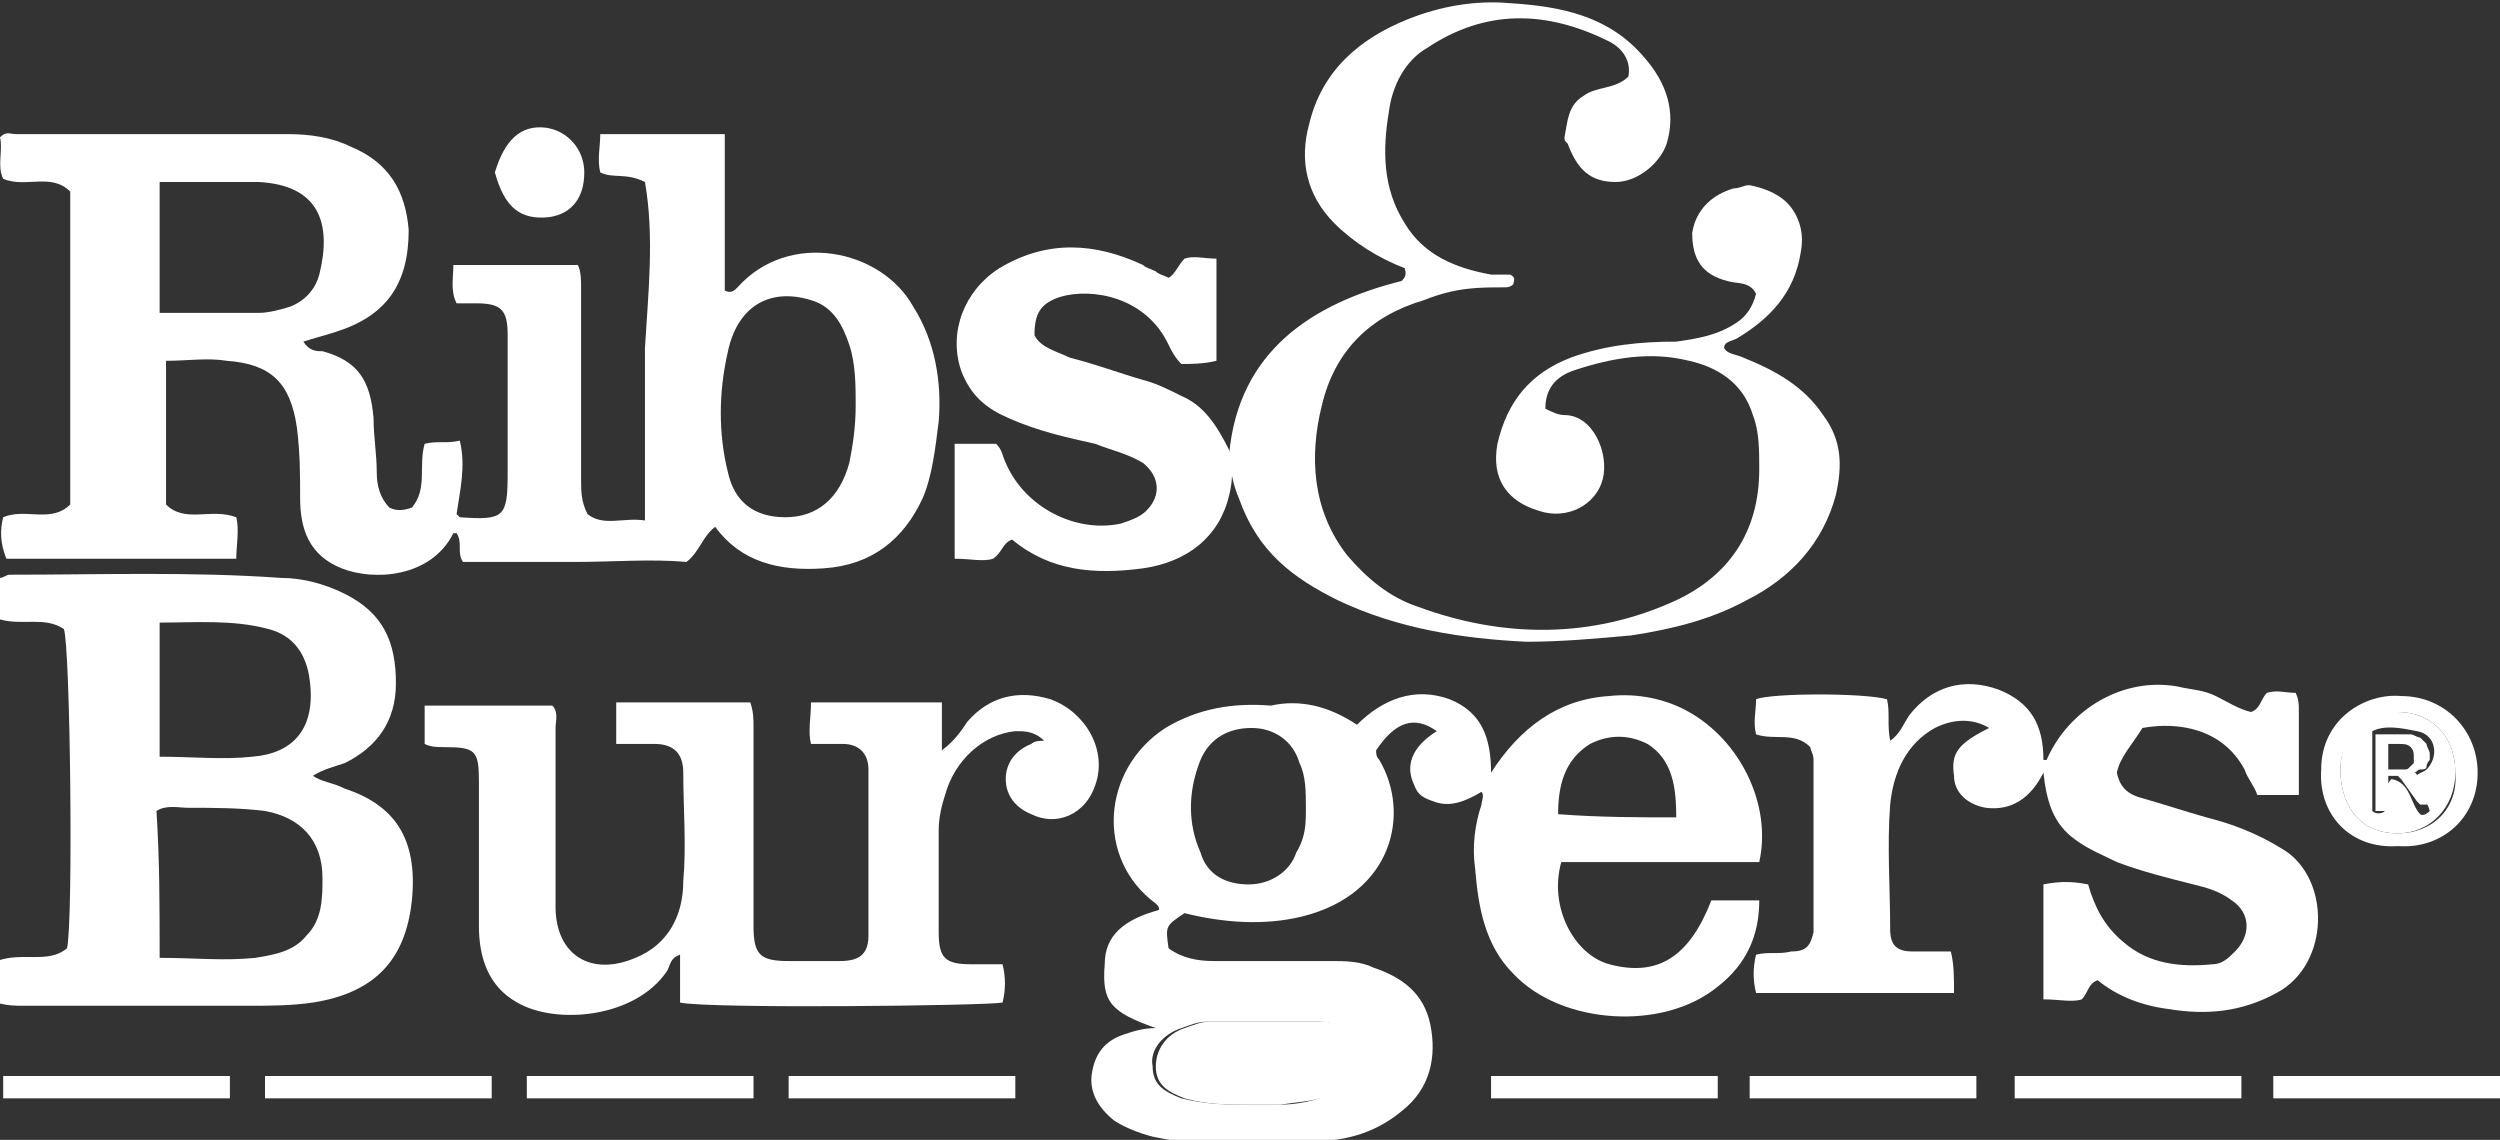
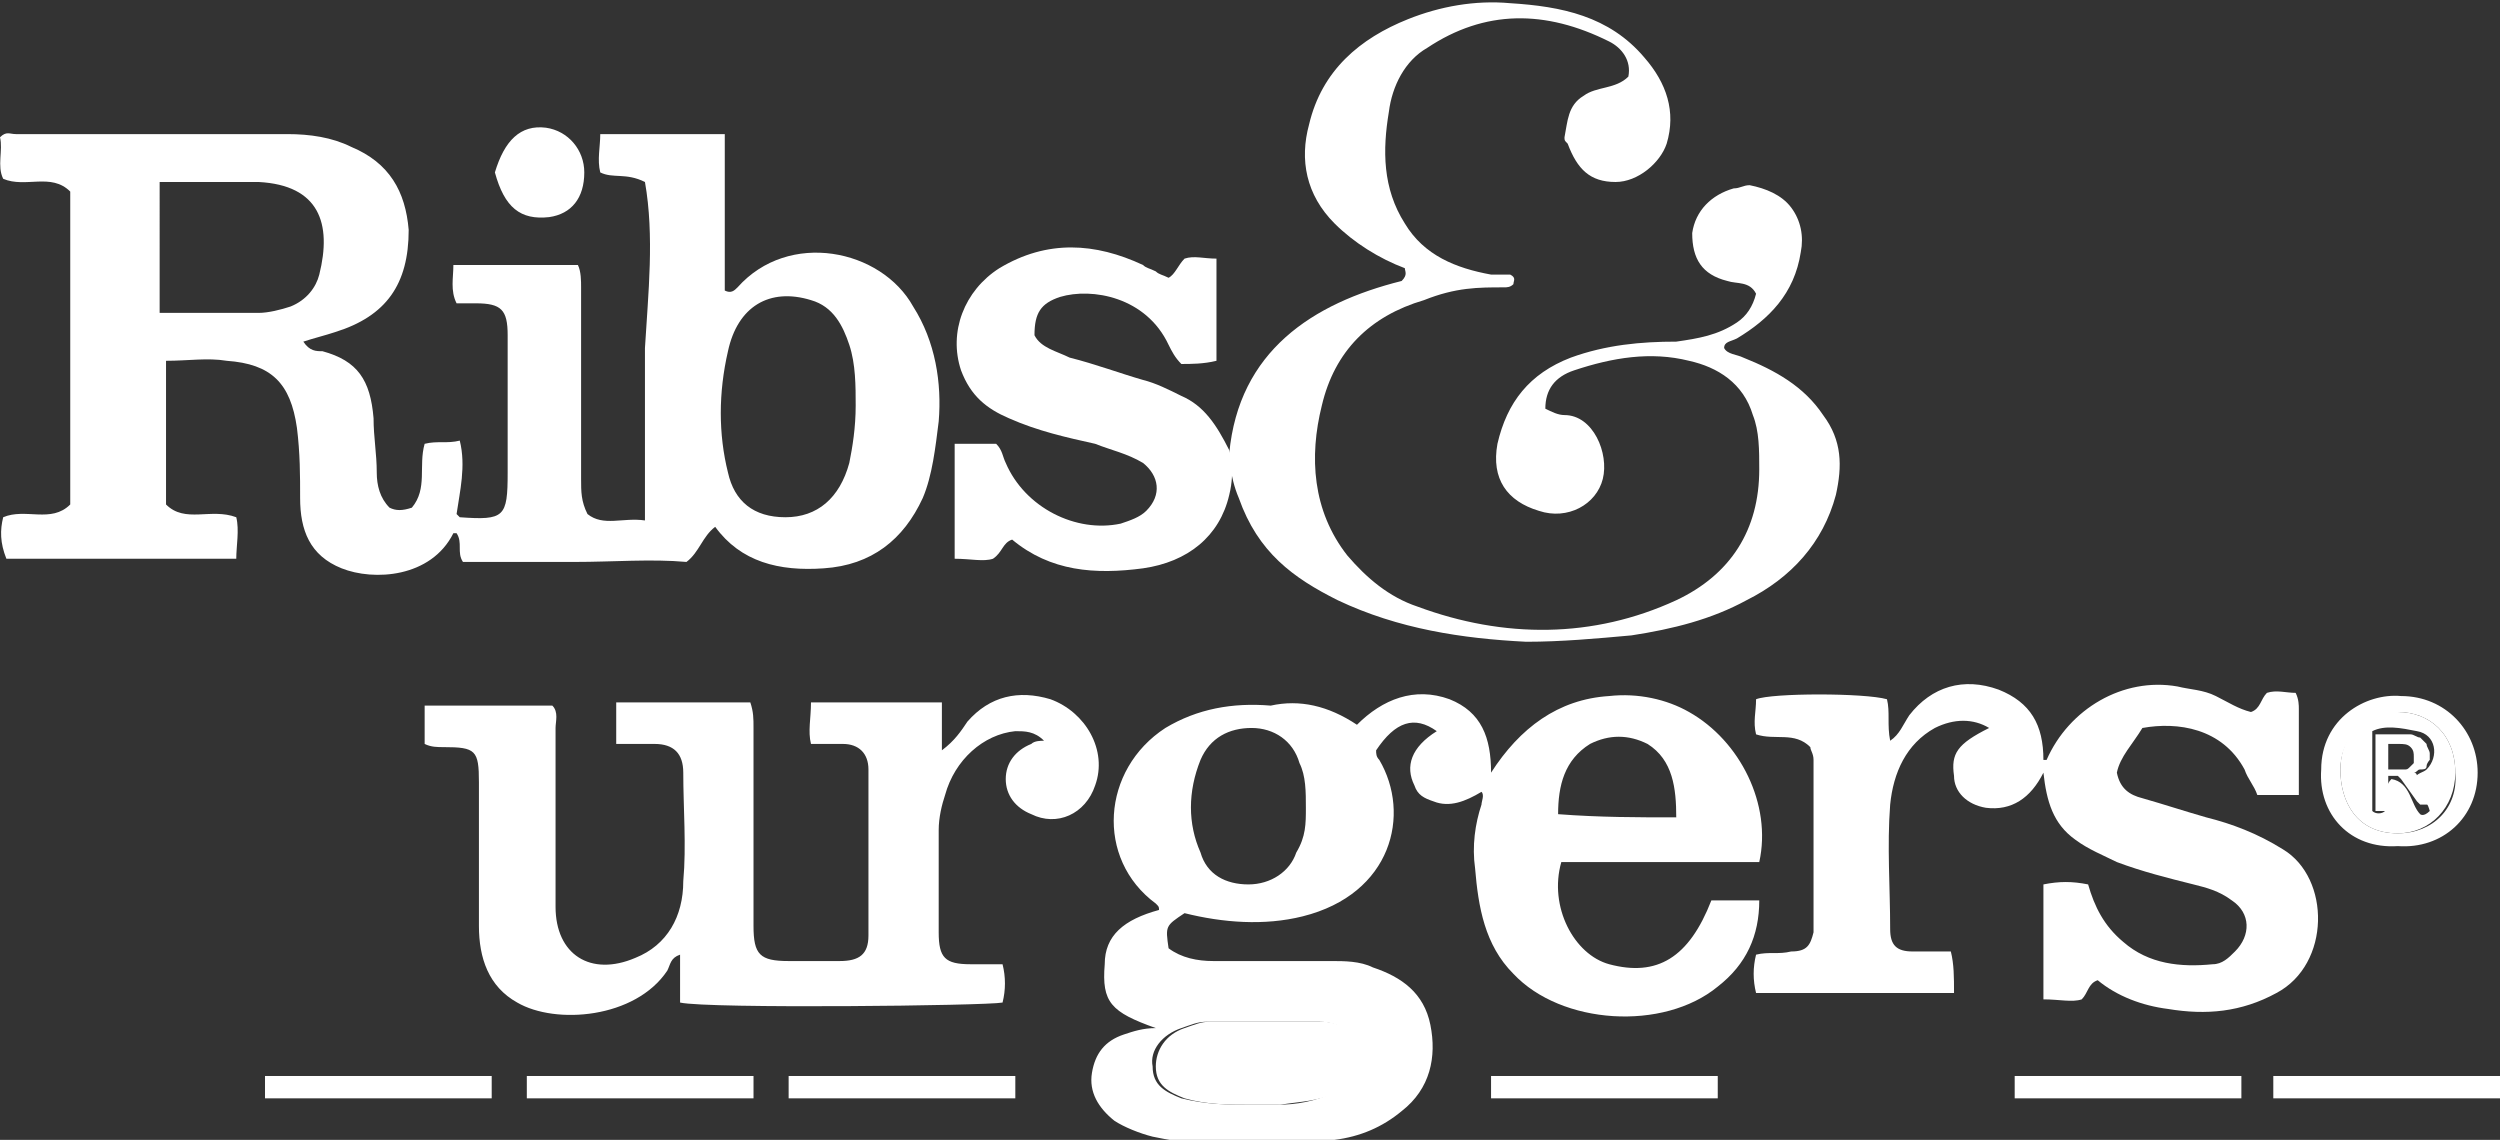
<svg xmlns="http://www.w3.org/2000/svg" version="1.1" id="Layer_1" x="0px" y="0px" width="78.3px" height="35.7px" viewBox="0 0 78.3 35.7" style="enable-background:new 0 0 78.3 35.7;" xml:space="preserve">
  <rect x="0" y="0" width="78.3" height="35.7" fill="#333333" stroke="none" />
  <style type="text/css">
	.st0{fill:#FFFFFF;}
</style>
  <g>
    <path class="st0" d="M20.2,5.7c-0.6-0.3-1-0.1-1.4-0.3c-0.1-0.4,0-0.8,0-1.2c1.3,0,2.5,0,3.9,0c0,1.6,0,3.3,0,4.9   c0.2,0.1,0.3,0,0.4-0.1c1.6-1.8,4.5-1.2,5.5,0.6c0.7,1.1,0.9,2.4,0.8,3.6c-0.1,0.8-0.2,1.7-0.5,2.4c-0.6,1.3-1.6,2.1-3.1,2.2   c-1.4,0.1-2.6-0.2-3.4-1.3c-0.4,0.3-0.5,0.8-0.9,1.1c-1.1-0.1-2.3,0-3.5,0s-2.4,0-3.5,0c-0.2-0.3,0-0.6-0.2-0.9h-0.1   c-0.7,1.4-2.5,1.5-3.5,1.1s-1.3-1.2-1.3-2.2c0-0.7,0-1.4-0.1-2.2c-0.2-1.4-0.8-2-2.2-2.1c-0.6-0.1-1.2,0-1.9,0c0,1.5,0,2.9,0,4.5   c0.6,0.6,1.4,0.1,2.2,0.4c0.1,0.4,0,0.9,0,1.3c-2.4,0-4.8,0-7.2,0C0,17,0,16.6,0.1,16.2c0.7-0.3,1.5,0.2,2.1-0.4c0-3.3,0-6.5,0-9.8   C1.6,5.4,0.8,5.9,0.1,5.6c-0.2-0.4,0-0.9-0.1-1.3c0.2-0.2,0.3-0.1,0.5-0.1c2.8,0,5.7,0,8.5,0c0.7,0,1.4,0.1,2,0.4   c1.2,0.5,1.7,1.4,1.8,2.6c0,1.7-0.7,2.7-2.3,3.2c-0.3,0.1-0.7,0.2-1,0.3C9.7,11,9.9,11,10.1,11c1.1,0.3,1.5,0.9,1.6,2.1   c0,0.6,0.1,1.1,0.1,1.7c0,0.4,0.1,0.8,0.4,1.1c0.2,0.1,0.4,0.1,0.7,0c0.5-0.6,0.2-1.3,0.4-2c0.4-0.1,0.7,0,1.1-0.1   c0.2,0.8,0,1.6-0.1,2.3c0.1,0.1,0.1,0.1,0.1,0.1c1.4,0.1,1.5,0,1.5-1.4s0-2.9,0-4.3c0-0.8-0.2-1-1-1c-0.2,0-0.4,0-0.6,0   c-0.2-0.4-0.1-0.8-0.1-1.2c1.3,0,2.6,0,3.9,0c0.1,0.2,0.1,0.5,0.1,0.7c0,2,0,4,0,6c0,0.4,0,0.7,0.2,1.1c0.5,0.4,1.1,0.1,1.8,0.2   c0-1.8,0-3.6,0-5.4C20.3,9.2,20.5,7.4,20.2,5.7z M26.8,12.7c0-0.6,0-1.3-0.2-1.9c-0.2-0.6-0.5-1.2-1.2-1.4C24.1,9,23.1,9.6,22.8,11   c-0.3,1.3-0.3,2.6,0,3.8c0.2,0.9,0.8,1.4,1.8,1.4s1.7-0.6,2-1.7C26.7,14,26.8,13.4,26.8,12.7z M5,9.8c0.2,0,0.4,0,0.5,0   c0.9,0,1.7,0,2.6,0c0.3,0,0.7-0.1,1-0.2C9.6,9.4,9.9,9,10,8.6c0.4-1.6,0-2.8-1.9-2.9c-0.1,0-0.2,0-0.3,0c-0.9,0-1.9,0-2.8,0   C5,7,5,8.4,5,9.8z" />
    <path class="st0" d="M38.8,15.6c0.6,1.7,1.7,2.5,3.1,3.2c1.9,0.9,3.9,1.2,5.9,1.3c1.1,0,2.2-0.1,3.3-0.2c1.3-0.2,2.5-0.5,3.6-1.1   c1.4-0.7,2.4-1.8,2.8-3.3c0.2-0.9,0.2-1.7-0.4-2.5c-0.6-0.9-1.5-1.4-2.5-1.8c-0.2-0.1-0.5-0.1-0.6-0.3c0-0.2,0.2-0.2,0.4-0.3   c1-0.6,1.8-1.4,2-2.7c0.1-0.5,0-1-0.3-1.4s-0.8-0.6-1.3-0.7c-0.2,0-0.3,0.1-0.5,0.1c-0.7,0.2-1.2,0.7-1.3,1.4   c0,0.8,0.3,1.3,1.1,1.5c0.3,0.1,0.7,0,0.9,0.4c-0.1,0.4-0.3,0.7-0.6,0.9c-0.6,0.4-1.2,0.5-1.9,0.6c-1.1,0-2.2,0.1-3.3,0.5   c-1.3,0.5-2,1.4-2.3,2.7c-0.2,1.1,0.3,1.8,1.3,2.1c0.9,0.3,1.8-0.2,2-1s-0.3-2-1.2-2c-0.2,0-0.4-0.1-0.6-0.2c0-0.6,0.3-1,0.9-1.2   c1.2-0.4,2.4-0.6,3.6-0.3c0.9,0.2,1.7,0.7,2,1.7c0.2,0.5,0.2,1.1,0.2,1.7c0,1.9-0.9,3.3-2.6,4.1C49.9,20,47.1,20,44.4,19   c-0.9-0.3-1.6-0.9-2.2-1.6c-1.1-1.4-1.2-3.1-0.8-4.7c0.4-1.7,1.5-2.8,3.2-3.3C45.6,9,46.3,9,47.1,9c0.1,0,0.2,0,0.3-0.1   c0-0.1,0.1-0.2-0.1-0.3c-0.1,0-0.4,0-0.6,0C45.6,8.4,44.6,8,44,7c-0.7-1.1-0.7-2.3-0.5-3.5c0.1-0.8,0.5-1.6,1.2-2   c1.8-1.2,3.7-1.2,5.7-0.2c0.4,0.2,0.7,0.6,0.6,1.1c-0.4,0.4-1,0.3-1.4,0.6c-0.5,0.3-0.5,0.8-0.6,1.3c0,0.1,0,0.1,0.1,0.2   c0.3,0.8,0.7,1.2,1.5,1.2c0.7,0,1.4-0.6,1.6-1.2c0.3-1,0-1.9-0.7-2.7c-1.1-1.3-2.6-1.6-4.2-1.7c-1.1-0.1-2.2,0.1-3.2,0.5   c-1.5,0.6-2.7,1.6-3.1,3.3C40.7,5,40.9,6.1,41.8,7c0.6,0.6,1.4,1.1,2.2,1.4c0,0.1,0.1,0.2-0.1,0.4c-2.8,0.7-5.1,2.2-5.4,5.4   C38.5,14.2,38.5,14.9,38.8,15.6z" />
    <path class="st0" d="M38.5,15.5c-0.3,1.3-1.3,2.1-2.7,2.3c-1.5,0.2-2.9,0.1-4.1-0.9c-0.3,0.1-0.3,0.4-0.6,0.6c-0.3,0.1-0.7,0-1.2,0   c0-1.2,0-2.4,0-3.6c0.4,0,0.9,0,1.3,0c0.2,0.2,0.2,0.4,0.3,0.6c0.6,1.4,2.2,2.2,3.6,1.9c0.3-0.1,0.6-0.2,0.8-0.4   c0.5-0.5,0.4-1.1-0.1-1.5c-0.5-0.3-1-0.4-1.5-0.6c-0.9-0.2-1.8-0.4-2.7-0.8c-0.7-0.3-1.2-0.7-1.5-1.5c-0.4-1.2,0.1-2.5,1.2-3.2   c1.5-0.9,3-0.8,4.5-0.1c0.1,0.1,0.2,0.1,0.4,0.2c0.1,0.1,0.2,0.1,0.4,0.2c0.2-0.1,0.3-0.4,0.5-0.6c0.3-0.1,0.6,0,1,0   c0,1.1,0,2.1,0,3.2c-0.4,0.1-0.8,0.1-1.1,0.1c-0.2-0.2-0.3-0.4-0.4-0.6c-0.7-1.5-2.4-1.8-3.4-1.5c-0.6,0.2-0.8,0.5-0.8,1.2   c0.2,0.4,0.7,0.5,1.1,0.7c0.8,0.2,1.6,0.5,2.3,0.7c0.4,0.1,0.8,0.3,1.2,0.5c0.7,0.3,1.1,0.9,1.5,1.7C38.5,14.1,38.7,14.7,38.5,15.5   z" />
    <path class="st0" d="M42.5,22.7c0.8-0.8,1.8-1.2,2.9-0.8c1,0.4,1.3,1.2,1.3,2.3c0.9-1.4,2.1-2.3,3.7-2.4c0.9-0.1,1.8,0.1,2.5,0.5   c1.6,0.9,2.6,2.9,2.2,4.7c-2.1,0-4.1,0-6.2,0c-0.4,1.4,0.4,2.9,1.5,3.2c1.5,0.4,2.5-0.2,3.2-2c0.5,0,1,0,1.5,0c0,1.1-0.4,2-1.3,2.7   c-1.7,1.4-4.9,1.2-6.4-0.4c-0.9-0.9-1.1-2.1-1.2-3.3c-0.1-0.7,0-1.4,0.2-2c0-0.1,0.1-0.3,0-0.4c-0.5,0.3-1,0.5-1.5,0.3   c-0.3-0.1-0.5-0.2-0.6-0.5C44,24,44.2,23.4,45,22.9c-0.7-0.5-1.3-0.3-1.9,0.6c0,0.1,0,0.2,0.1,0.3c1,1.7,0.4,4.2-2.4,4.9   c-1.2,0.3-2.5,0.2-3.7-0.1c-0.6,0.4-0.6,0.4-0.5,1.1c0.4,0.3,0.9,0.4,1.4,0.4c1.2,0,2.5,0,3.7,0c0.4,0,0.9,0,1.3,0.2   c0.9,0.3,1.6,0.8,1.8,1.8c0.2,1,0,2-0.9,2.7c-0.6,0.5-1.3,0.8-2.1,0.9C39.9,36,38,36,36.1,35.6c-0.4-0.1-0.9-0.3-1.2-0.5   c-0.5-0.4-0.8-0.9-0.7-1.5s0.4-1,1-1.2c0.3-0.1,0.6-0.2,1-0.2c-1.4-0.5-1.7-0.8-1.6-2c0-0.9,0.6-1.4,1.7-1.7c0-0.1,0-0.1-0.1-0.2   c-1.9-1.4-1.7-4.2,0.3-5.5c1-0.6,2.1-0.8,3.3-0.7C40.7,21.9,41.6,22.1,42.5,22.7z M39.1,34.6c0.4,0,0.6,0,0.9,0   c0.6,0,1.2-0.1,1.8-0.4c0.4-0.2,0.7-0.4,0.7-0.9c0.1-0.8-0.4-1.3-1.2-1.3c-1.2,0-2.3,0-3.5,0c-0.3,0-0.5,0.1-0.8,0.2   c-0.6,0.2-1,0.7-0.9,1.2c0,0.6,0.4,0.8,0.9,1C37.8,34.6,38.5,34.6,39.1,34.6z M40.9,25.3c0-0.5,0-1-0.2-1.4   c-0.2-0.7-0.8-1.1-1.5-1.1s-1.3,0.3-1.6,1c-0.4,1-0.4,2,0,2.9c0.2,0.7,0.8,1,1.5,1s1.3-0.4,1.5-1C40.9,26.2,40.9,25.8,40.9,25.3z    M52.5,25.6c0-0.9-0.1-1.8-0.9-2.3c-0.6-0.3-1.2-0.3-1.8,0c-0.8,0.5-1,1.3-1,2.2C50.1,25.6,51.3,25.6,52.5,25.6z" />
    <path class="st0" d="M19.3,23.3c0-0.5,0-0.8,0-1.3c1.4,0,2.8,0,4.2,0c0.1,0.3,0.1,0.5,0.1,0.8c0,2.1,0,4.1,0,6.2   c0,0.9,0.2,1.1,1.1,1.1c0.5,0,1,0,1.6,0s0.9-0.2,0.9-0.8c0-1.7,0-3.5,0-5.2c0-0.5-0.3-0.8-0.8-0.8c-0.3,0-0.7,0-1,0   c-0.1-0.4,0-0.8,0-1.3c1.4,0,2.7,0,4.1,0c0,0.5,0,0.9,0,1.5c0.4-0.3,0.6-0.6,0.8-0.9c0.7-0.8,1.6-1,2.6-0.7   c1.1,0.4,1.8,1.6,1.4,2.7c-0.3,0.9-1.2,1.3-2,0.9c-0.5-0.2-0.8-0.6-0.8-1.1s0.3-0.9,0.8-1.1c0.1-0.1,0.3-0.1,0.4-0.1   c-0.3-0.3-0.6-0.3-0.9-0.3c-1,0.1-1.9,0.9-2.2,2c-0.1,0.3-0.2,0.7-0.2,1.1c0,1.1,0,2.1,0,3.2c0,0.8,0.2,1,1,1c0.3,0,0.6,0,1,0   c0.1,0.4,0.1,0.8,0,1.2c-0.5,0.1-9.2,0.2-10.1,0c0-0.5,0-0.9,0-1.5C21,30,21,30.2,20.9,30.4c-1,1.5-3.5,1.7-4.7,1   C15.3,30.9,15,30,15,29c0-1.5,0-3,0-4.5c0-1-0.1-1.1-1.1-1.1c-0.2,0-0.4,0-0.6-0.1c0-0.4,0-0.7,0-1.2c1.3,0,2.6,0,4,0   c0.2,0.2,0.1,0.5,0.1,0.7c0,1.7,0,3.5,0,5.2c0,0.1,0,0.3,0,0.4c0,1.5,1.1,2.2,2.5,1.6c1-0.4,1.5-1.3,1.5-2.4c0.1-1.1,0-2.3,0-3.4   c0-0.6-0.3-0.9-0.9-0.9c-0.2,0-0.4,0-0.5,0C19.7,23.3,19.5,23.3,19.3,23.3z" />
-     <path class="st0" d="M2.1,29.7c0.2-0.9,0.1-9.5-0.1-10c-0.6-0.4-1.3-0.1-2-0.3c-0.1-0.4-0.1-0.9,0-1.3c0.1,0,0.2-0.1,0.3-0.1   c2.8,0,5.7-0.1,8.5,0.1c0.7,0,1.4,0.2,2,0.5c1.2,0.6,1.6,1.5,1.6,2.8c0,1.2-0.6,2-1.6,2.5c-0.3,0.1-0.7,0.2-1,0.4   c0.3,0.2,0.6,0.2,1,0.4c1.5,0.5,2.3,1.5,2.1,3.5c-0.2,1.9-1.2,2.9-3.1,3.2c-0.7,0.1-1.3,0.1-2,0.1c-2.4,0-4.7,0-7.1,0   c-0.2,0-0.5,0-0.8-0.1c-0.1-0.4,0-0.9,0-1.3C0.7,29.8,1.5,30.2,2.1,29.7z M5,30c1.1,0,2,0.1,3,0c0.6-0.1,1.2-0.2,1.6-0.7   c0.5-0.5,0.5-1.2,0.5-1.8c0-1.2-0.7-1.9-1.8-2.1c-0.8-0.1-1.6-0.1-2.4-0.1c-0.3,0-0.7-0.1-1,0.1C5,26.9,5,28.4,5,30z M5,23.7   c1,0,2,0.1,2.9,0c1.3-0.1,2-0.9,1.8-2.4c-0.1-0.8-0.5-1.4-1.3-1.6c-1.1-0.3-2.3-0.2-3.4-0.2C5,21,5,22.3,5,23.7z" />
    <path class="st0" d="M66.3,24.2c0.1,0.5,0.4,0.7,0.8,0.8c0.7,0.2,1.3,0.4,2,0.6c0.8,0.2,1.6,0.5,2.4,1c1.5,0.9,1.5,3.6-0.2,4.5   c-1.1,0.6-2.2,0.7-3.4,0.5c-0.8-0.1-1.6-0.4-2.2-0.9c-0.3,0.1-0.3,0.4-0.5,0.6c-0.3,0.1-0.7,0-1.2,0c0-1.2,0-2.4,0-3.6   c0.5-0.1,0.9-0.1,1.4,0c0.2,0.7,0.5,1.3,1.1,1.8c0.8,0.7,1.8,0.8,2.8,0.7c0.3,0,0.5-0.2,0.7-0.4c0.5-0.5,0.5-1.2-0.1-1.6   c-0.4-0.3-0.8-0.4-1.2-0.5c-0.8-0.2-1.6-0.4-2.4-0.7c-0.4-0.2-0.9-0.4-1.3-0.7c-0.7-0.5-0.9-1.2-1-2.1c-0.4,0.8-1,1.2-1.8,1.1   c-0.6-0.1-1-0.5-1-1c-0.1-0.7,0.1-1,1.1-1.5c-0.5-0.3-1.1-0.3-1.7,0c-0.9,0.5-1.3,1.4-1.4,2.4c-0.1,1.3,0,2.6,0,3.9   c0,0.5,0.2,0.7,0.7,0.7c0.4,0,0.8,0,1.2,0c0.1,0.4,0.1,0.8,0.1,1.3c-2.1,0-4.1,0-6.2,0c-0.1-0.4-0.1-0.8,0-1.2   c0.4-0.1,0.7,0,1.1-0.1c0.5,0,0.6-0.2,0.7-0.6v-0.1c0-1.8,0-3.5,0-5.3c0-0.2-0.1-0.3-0.1-0.4c-0.5-0.5-1.1-0.2-1.7-0.4   c-0.1-0.4,0-0.7,0-1.1c0.5-0.2,3.4-0.2,4.1,0c0.1,0.4,0,0.8,0.1,1.3c0.3-0.2,0.4-0.5,0.6-0.8c0.7-0.9,1.7-1.2,2.8-0.8   c1,0.4,1.4,1.1,1.4,2.2c0.1,0,0.1,0,0.1,0c0.7-1.6,2.4-2.6,4.1-2.3c0.4,0.1,0.8,0.1,1.2,0.3c0.4,0.2,0.7,0.4,1.1,0.5   c0.3-0.1,0.3-0.4,0.5-0.6c0.3-0.1,0.6,0,0.9,0c0.1,0.2,0.1,0.4,0.1,0.5c0,0.9,0,1.8,0,2.7c-0.5,0-0.8,0-1.3,0   c-0.1-0.3-0.3-0.5-0.4-0.8c-0.7-1.3-2.1-1.5-3.2-1.3C66.8,23.3,66.4,23.7,66.3,24.2z" />
    <path class="st0" d="M72.7,24.1c0-1.6,1.4-2.4,2.5-2.3c1.4,0,2.4,1.1,2.4,2.4c0,1.4-1.1,2.4-2.5,2.3C73.6,26.6,72.6,25.5,72.7,24.1   z M75.1,26.1c1.1,0,1.9-0.8,1.8-1.9c0-1.2-0.8-1.9-1.8-1.9s-1.8,0.8-1.8,1.8C73.3,25.1,73.8,26.1,75.1,26.1z" />
    <path class="st0" d="M15.5,5.4c0.3-1,0.8-1.5,1.6-1.4c0.7,0.1,1.2,0.7,1.2,1.4c0,0.8-0.4,1.3-1.1,1.4C16.3,6.9,15.8,6.5,15.5,5.4z" />
    <path class="st0" d="M39.1,34.6c-0.6,0-1.3,0-2-0.2c-0.5-0.2-0.9-0.4-0.9-1c0-0.5,0.3-1,0.9-1.2c0.3-0.1,0.5-0.2,0.8-0.2   c1.2,0,2.3,0,3.5,0c0.8,0,1.3,0.6,1.2,1.3c0,0.5-0.3,0.7-0.7,0.9c-0.6,0.3-1.2,0.3-1.8,0.4C39.7,34.6,39.5,34.6,39.1,34.6z" />
    <path class="st0" d="M75.1,26.1c-1.3,0-1.8-1-1.8-2c0-1.1,0.8-1.9,1.8-1.8c1,0,1.8,0.7,1.8,1.9C76.9,25.3,76.1,26.1,75.1,26.1z    M76.1,25.4c-0.1-0.4-0.4-0.6-0.5-1c0.1-0.2,0.3-0.2,0.4-0.3c0.4-0.4,0.3-1.1-0.3-1.2c-0.5-0.1-1-0.2-1.4,0c0,0.9,0,1.7,0,2.5   c0.1,0.1,0.3,0.1,0.4,0c0.1-0.3-0.1-0.7,0.2-1c0.6,0.1,0.6,0.8,0.9,1.1C75.8,25.5,75.9,25.6,76.1,25.4z" />
-     <rect x="0.1" y="33.7" class="st0" width="7.1" height="0.7" />
    <rect x="8.3" y="33.7" class="st0" width="7.1" height="0.7" />
    <rect x="16.5" y="33.7" class="st0" width="7.1" height="0.7" />
    <rect x="24.7" y="33.7" class="st0" width="7.1" height="0.7" />
    <g>
      <path class="st0" d="M74.8,24.5v0.9h-0.4V23h0.7c0.2,0,0.3,0,0.4,0s0.2,0.1,0.3,0.1c0.1,0.1,0.1,0.1,0.2,0.2    c0,0.1,0.1,0.2,0.1,0.3c0,0.1,0,0.2,0,0.2S76,23.9,76,24s-0.1,0.1-0.2,0.1s-0.1,0.1-0.2,0.1c0.1,0,0.1,0.1,0.1,0.1l0.6,0.9h-0.4    h-0.1c0,0,0,0-0.1-0.1l-0.5-0.7c0,0,0,0-0.1-0.1H75h-0.2V24.5z M74.8,24.1h0.3c0.1,0,0.2,0,0.2,0c0.1,0,0.1,0,0.2-0.1l0.1-0.1    c0,0,0-0.1,0-0.2s0-0.2-0.1-0.3c-0.1-0.1-0.2-0.1-0.4-0.1h-0.3C74.8,23.3,74.8,24.1,74.8,24.1z" />
    </g>
    <rect x="46.7" y="33.7" class="st0" width="7.1" height="0.7" />
-     <rect x="54.8" y="33.7" class="st0" width="7.1" height="0.7" />
    <rect x="63.1" y="33.7" class="st0" width="7.1" height="0.7" />
    <rect x="71.2" y="33.7" class="st0" width="7.1" height="0.7" />
  </g>
</svg>